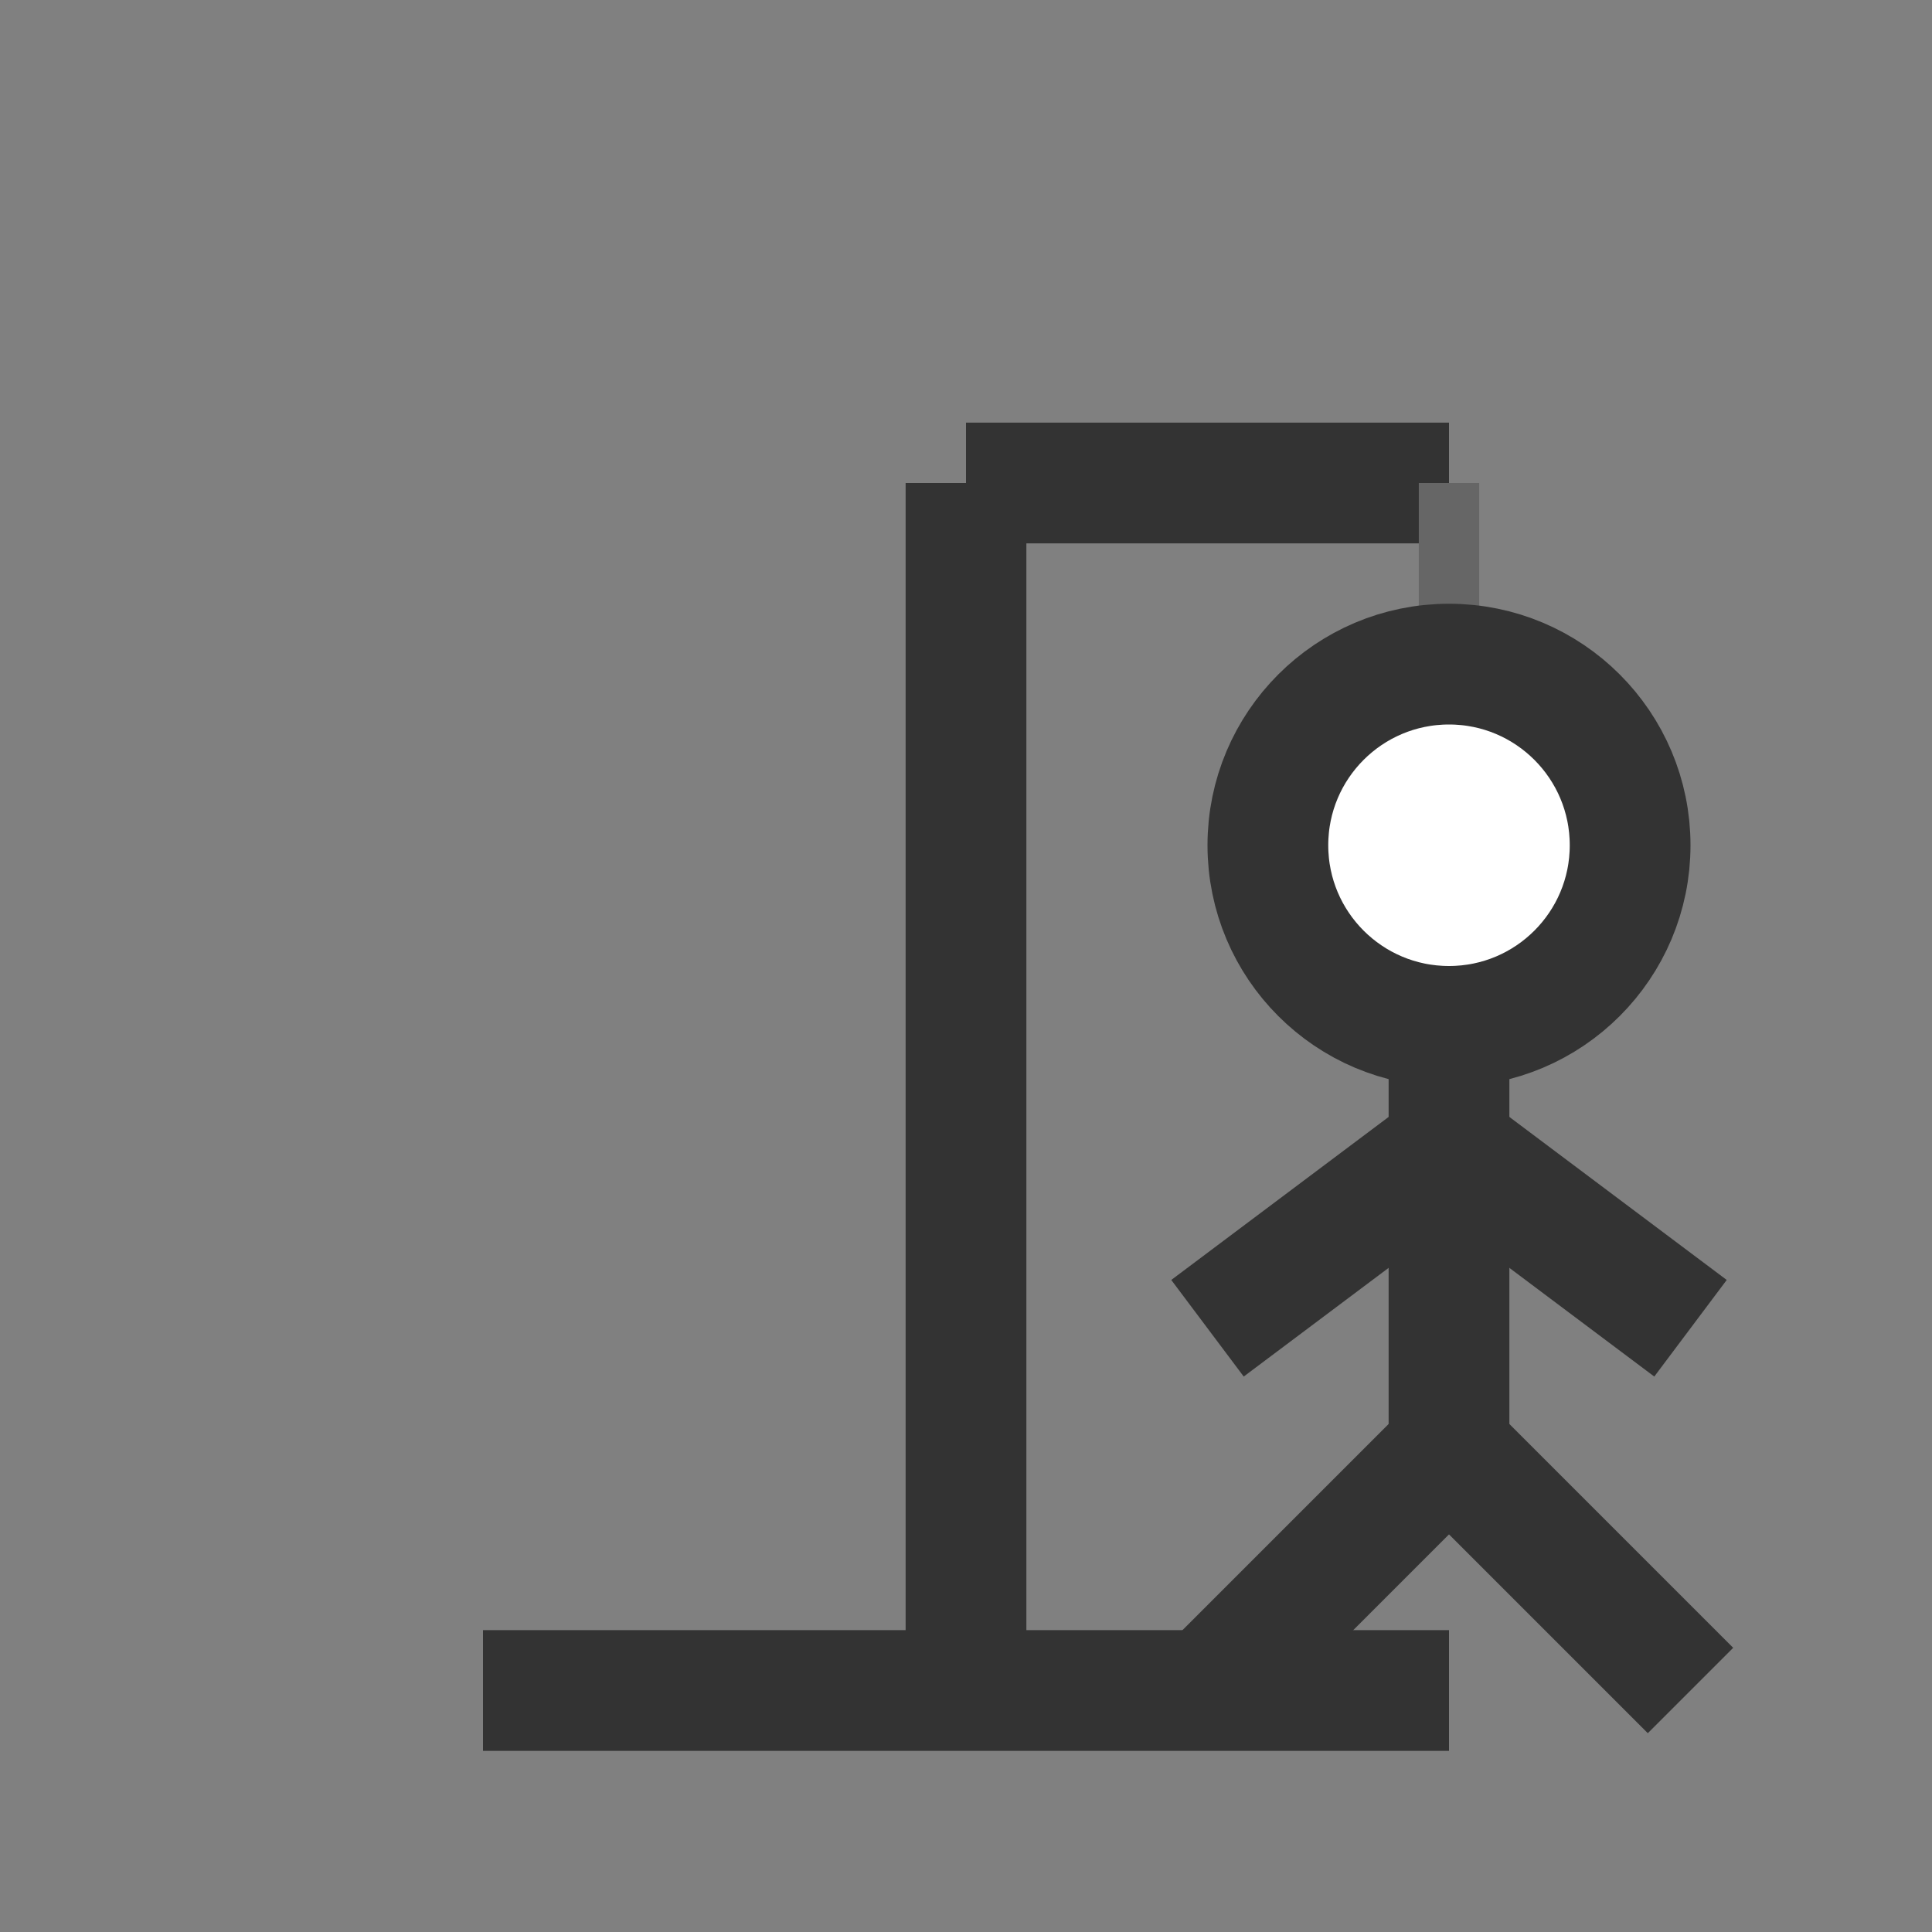
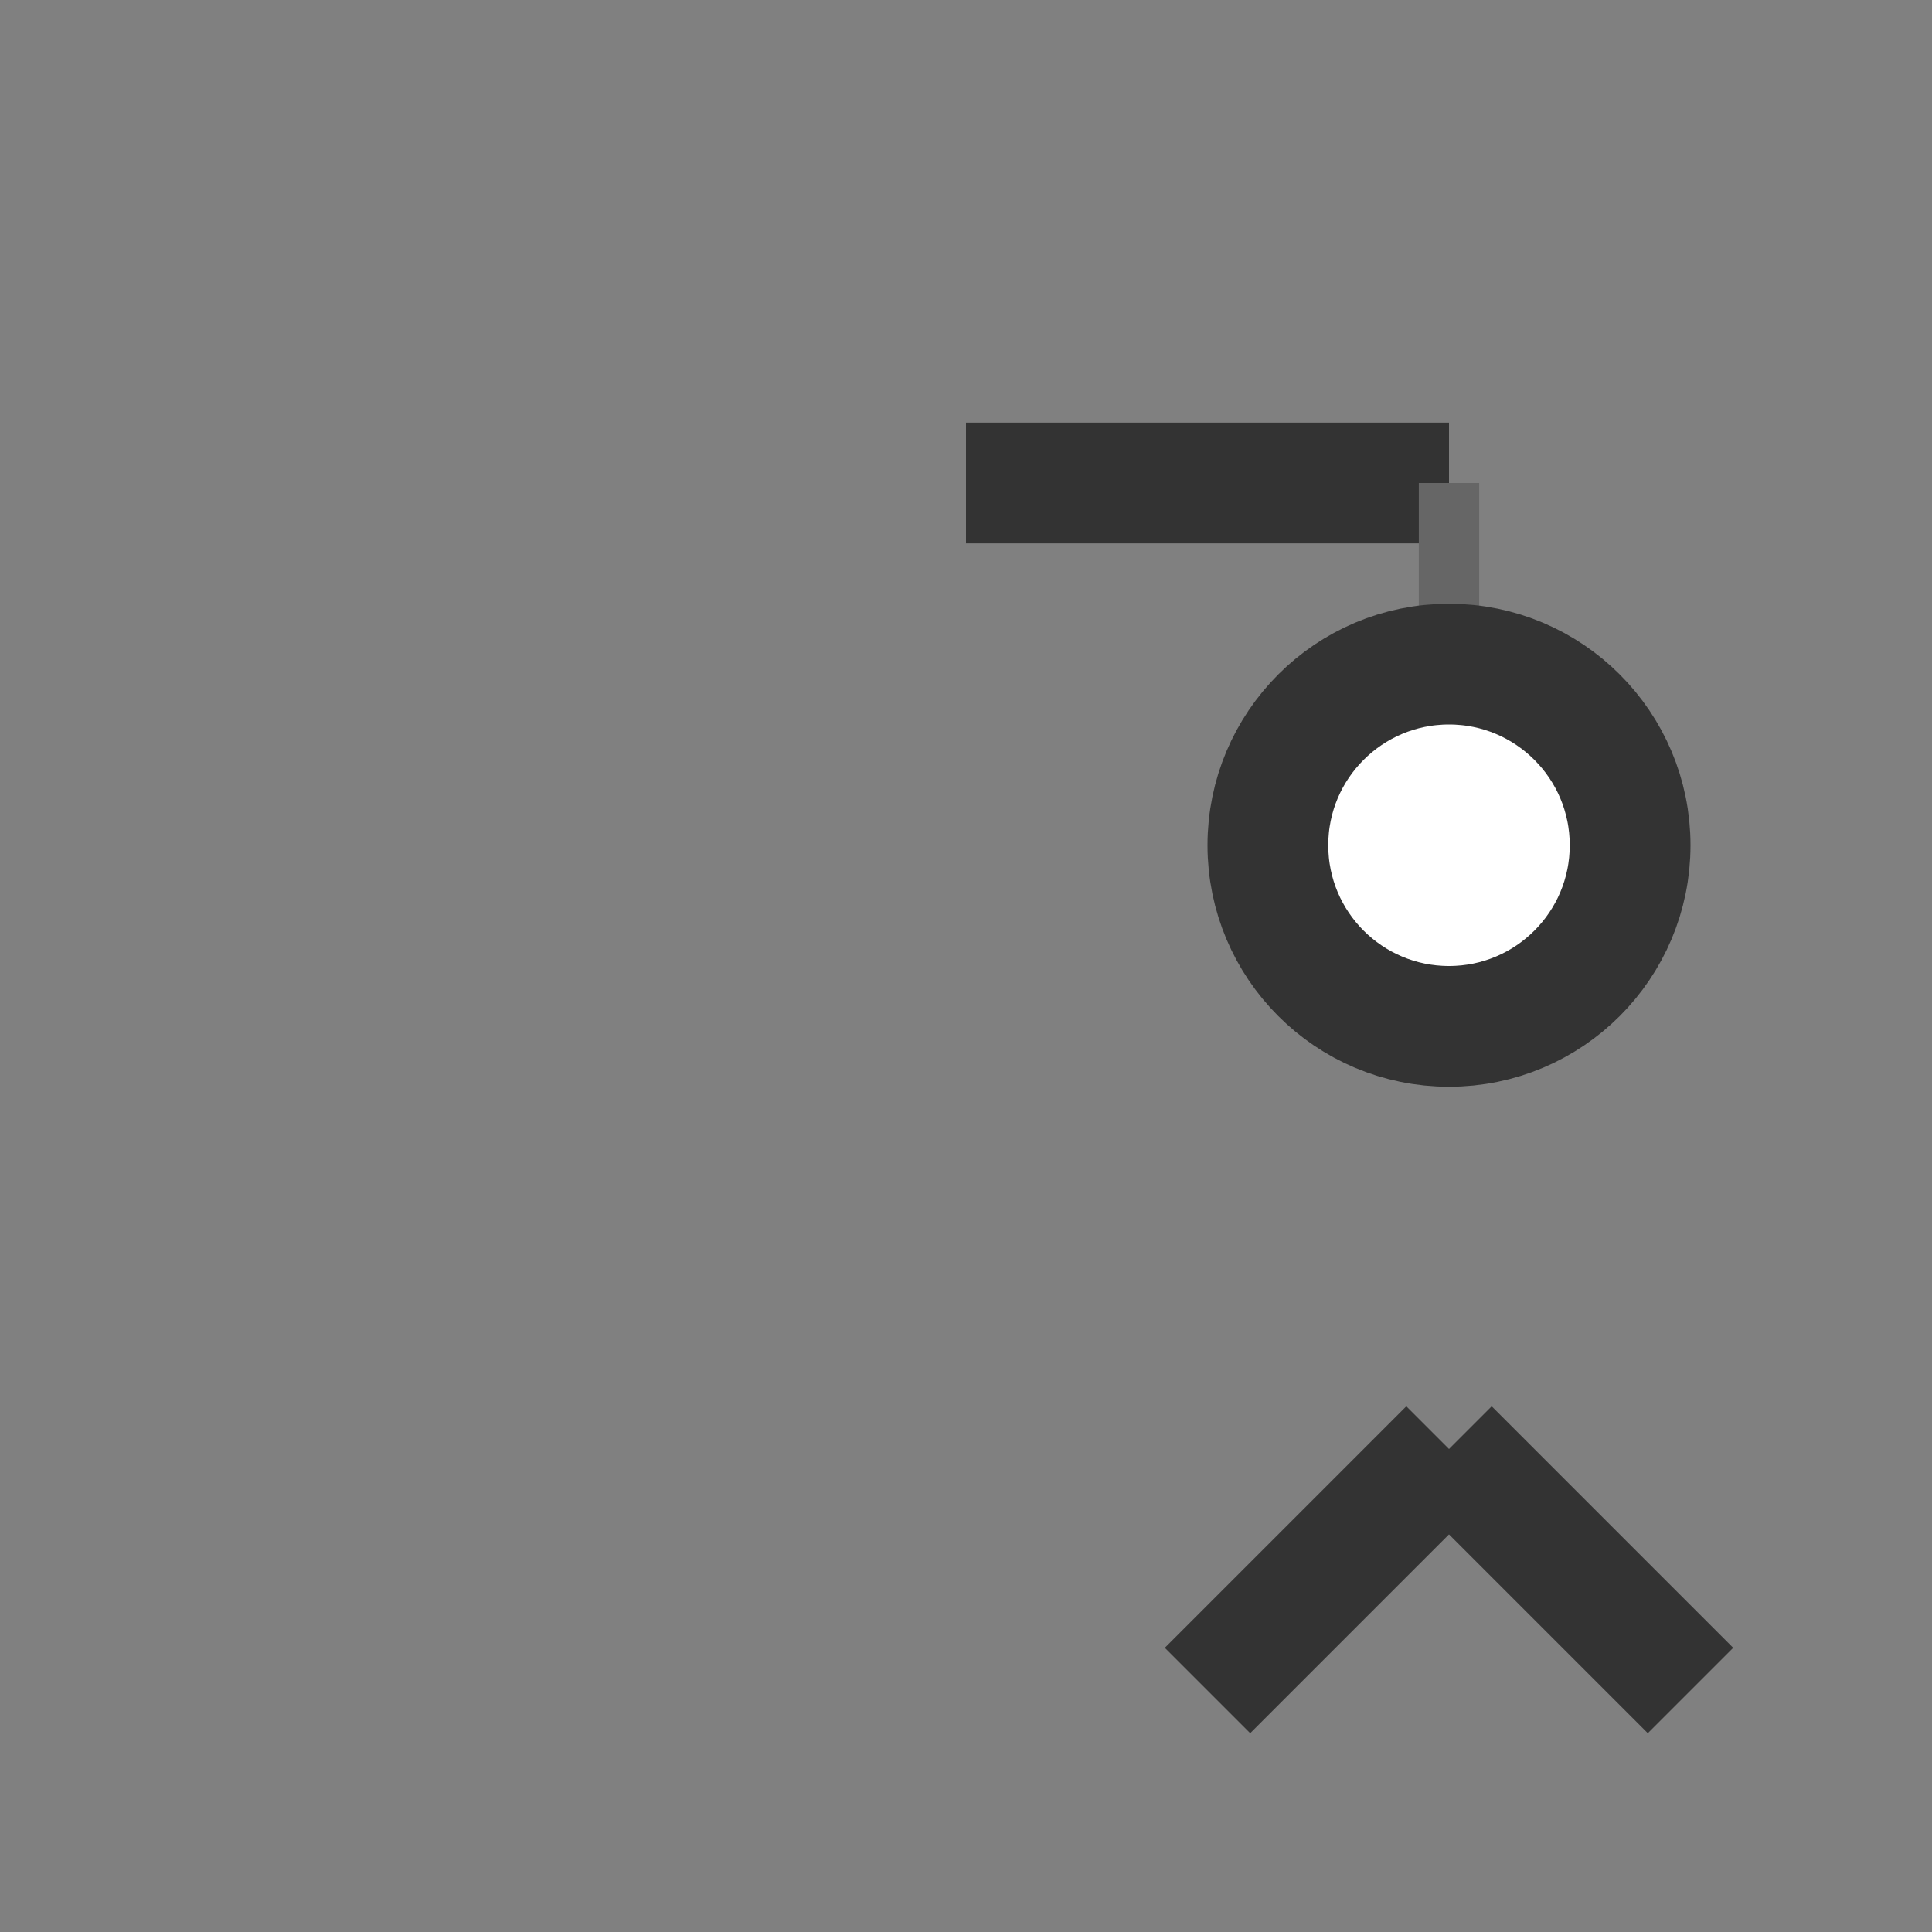
<svg xmlns="http://www.w3.org/2000/svg" width="32" height="32" viewBox="0 0 32 32">
  <rect x="0" y="0" width="32" height="32" fill="#808080" stroke="none" />
-   <line x1="8" y1="28" x2="24" y2="28" stroke="#333" stroke-width="2" />
-   <line x1="16" y1="28" x2="16" y2="8" stroke="#333" stroke-width="2" />
  <line x1="16" y1="8" x2="24" y2="8" stroke="#333" stroke-width="2" />
  <line x1="24" y1="8" x2="24" y2="12" stroke="#666" stroke-width="1" />
  <circle cx="24" cy="14" r="3" stroke="#333" stroke-width="2" fill="white" />
-   <line x1="24" y1="17" x2="24" y2="24" stroke="#333" stroke-width="2" />
-   <line x1="24" y1="19" x2="20" y2="22" stroke="#333" stroke-width="2" />
-   <line x1="24" y1="19" x2="28" y2="22" stroke="#333" stroke-width="2" />
  <line x1="24" y1="24" x2="20" y2="28" stroke="#333" stroke-width="2" />
  <line x1="24" y1="24" x2="28" y2="28" stroke="#333" stroke-width="2" />
</svg>